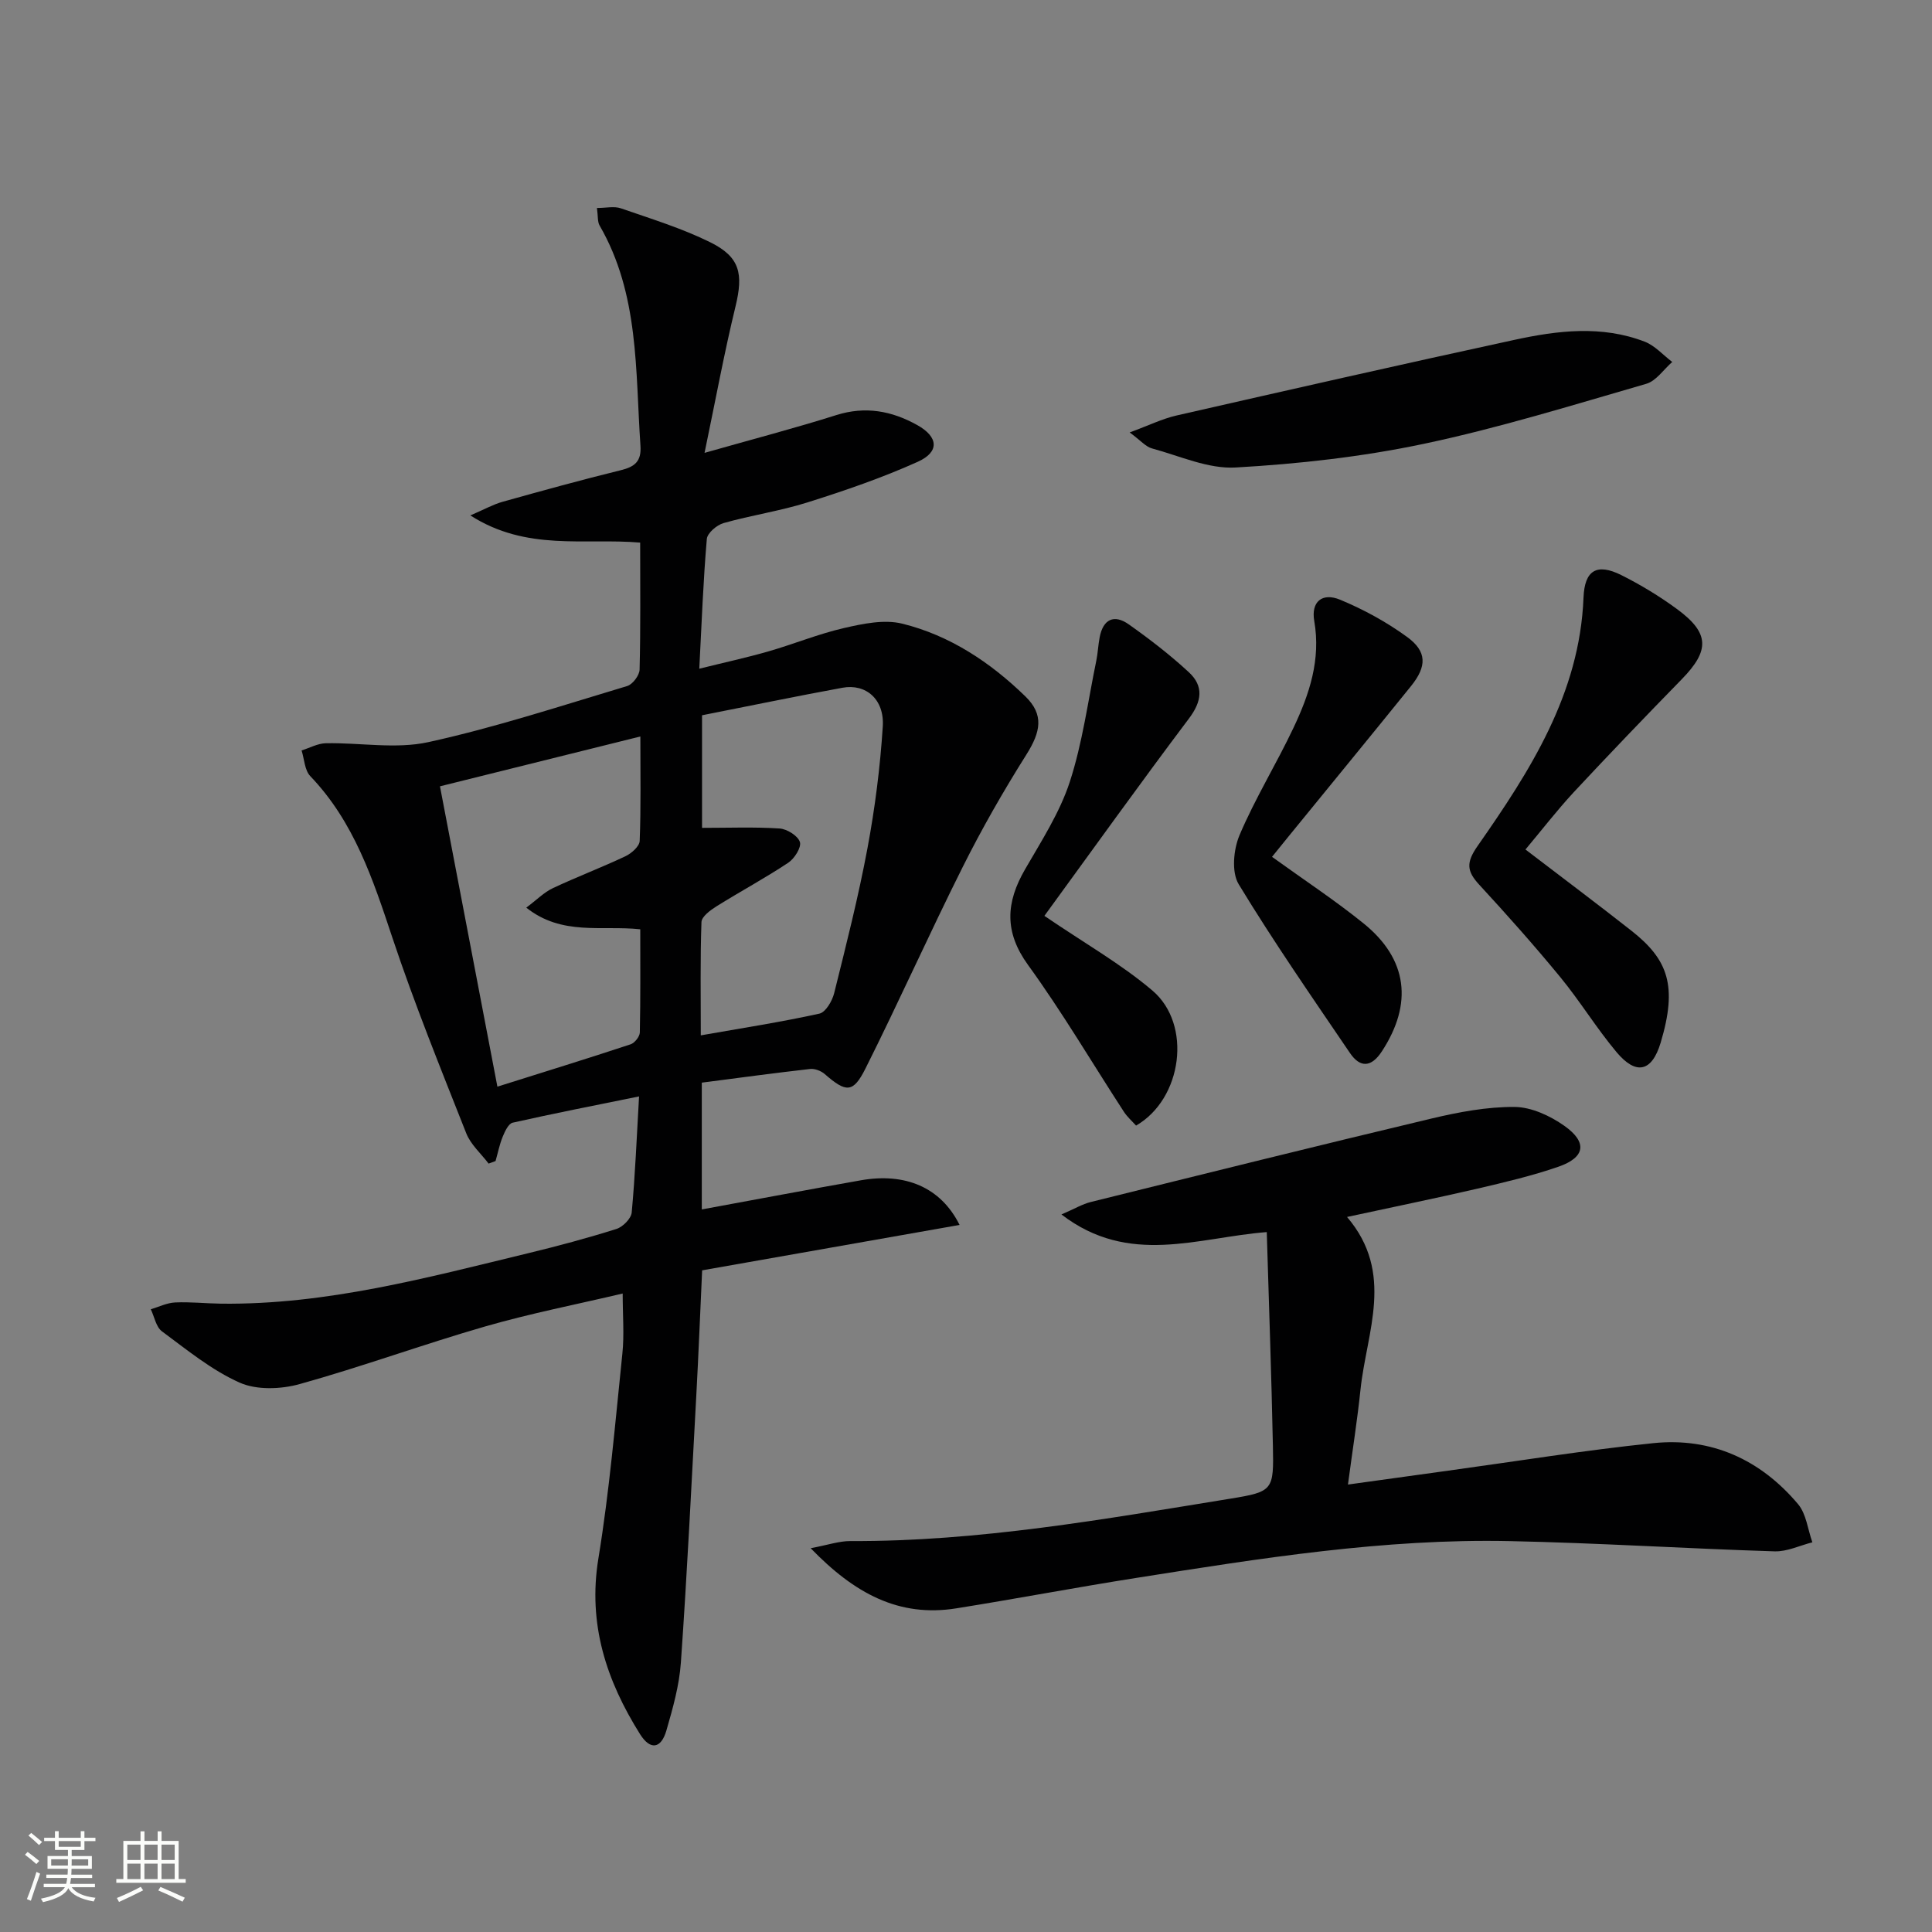
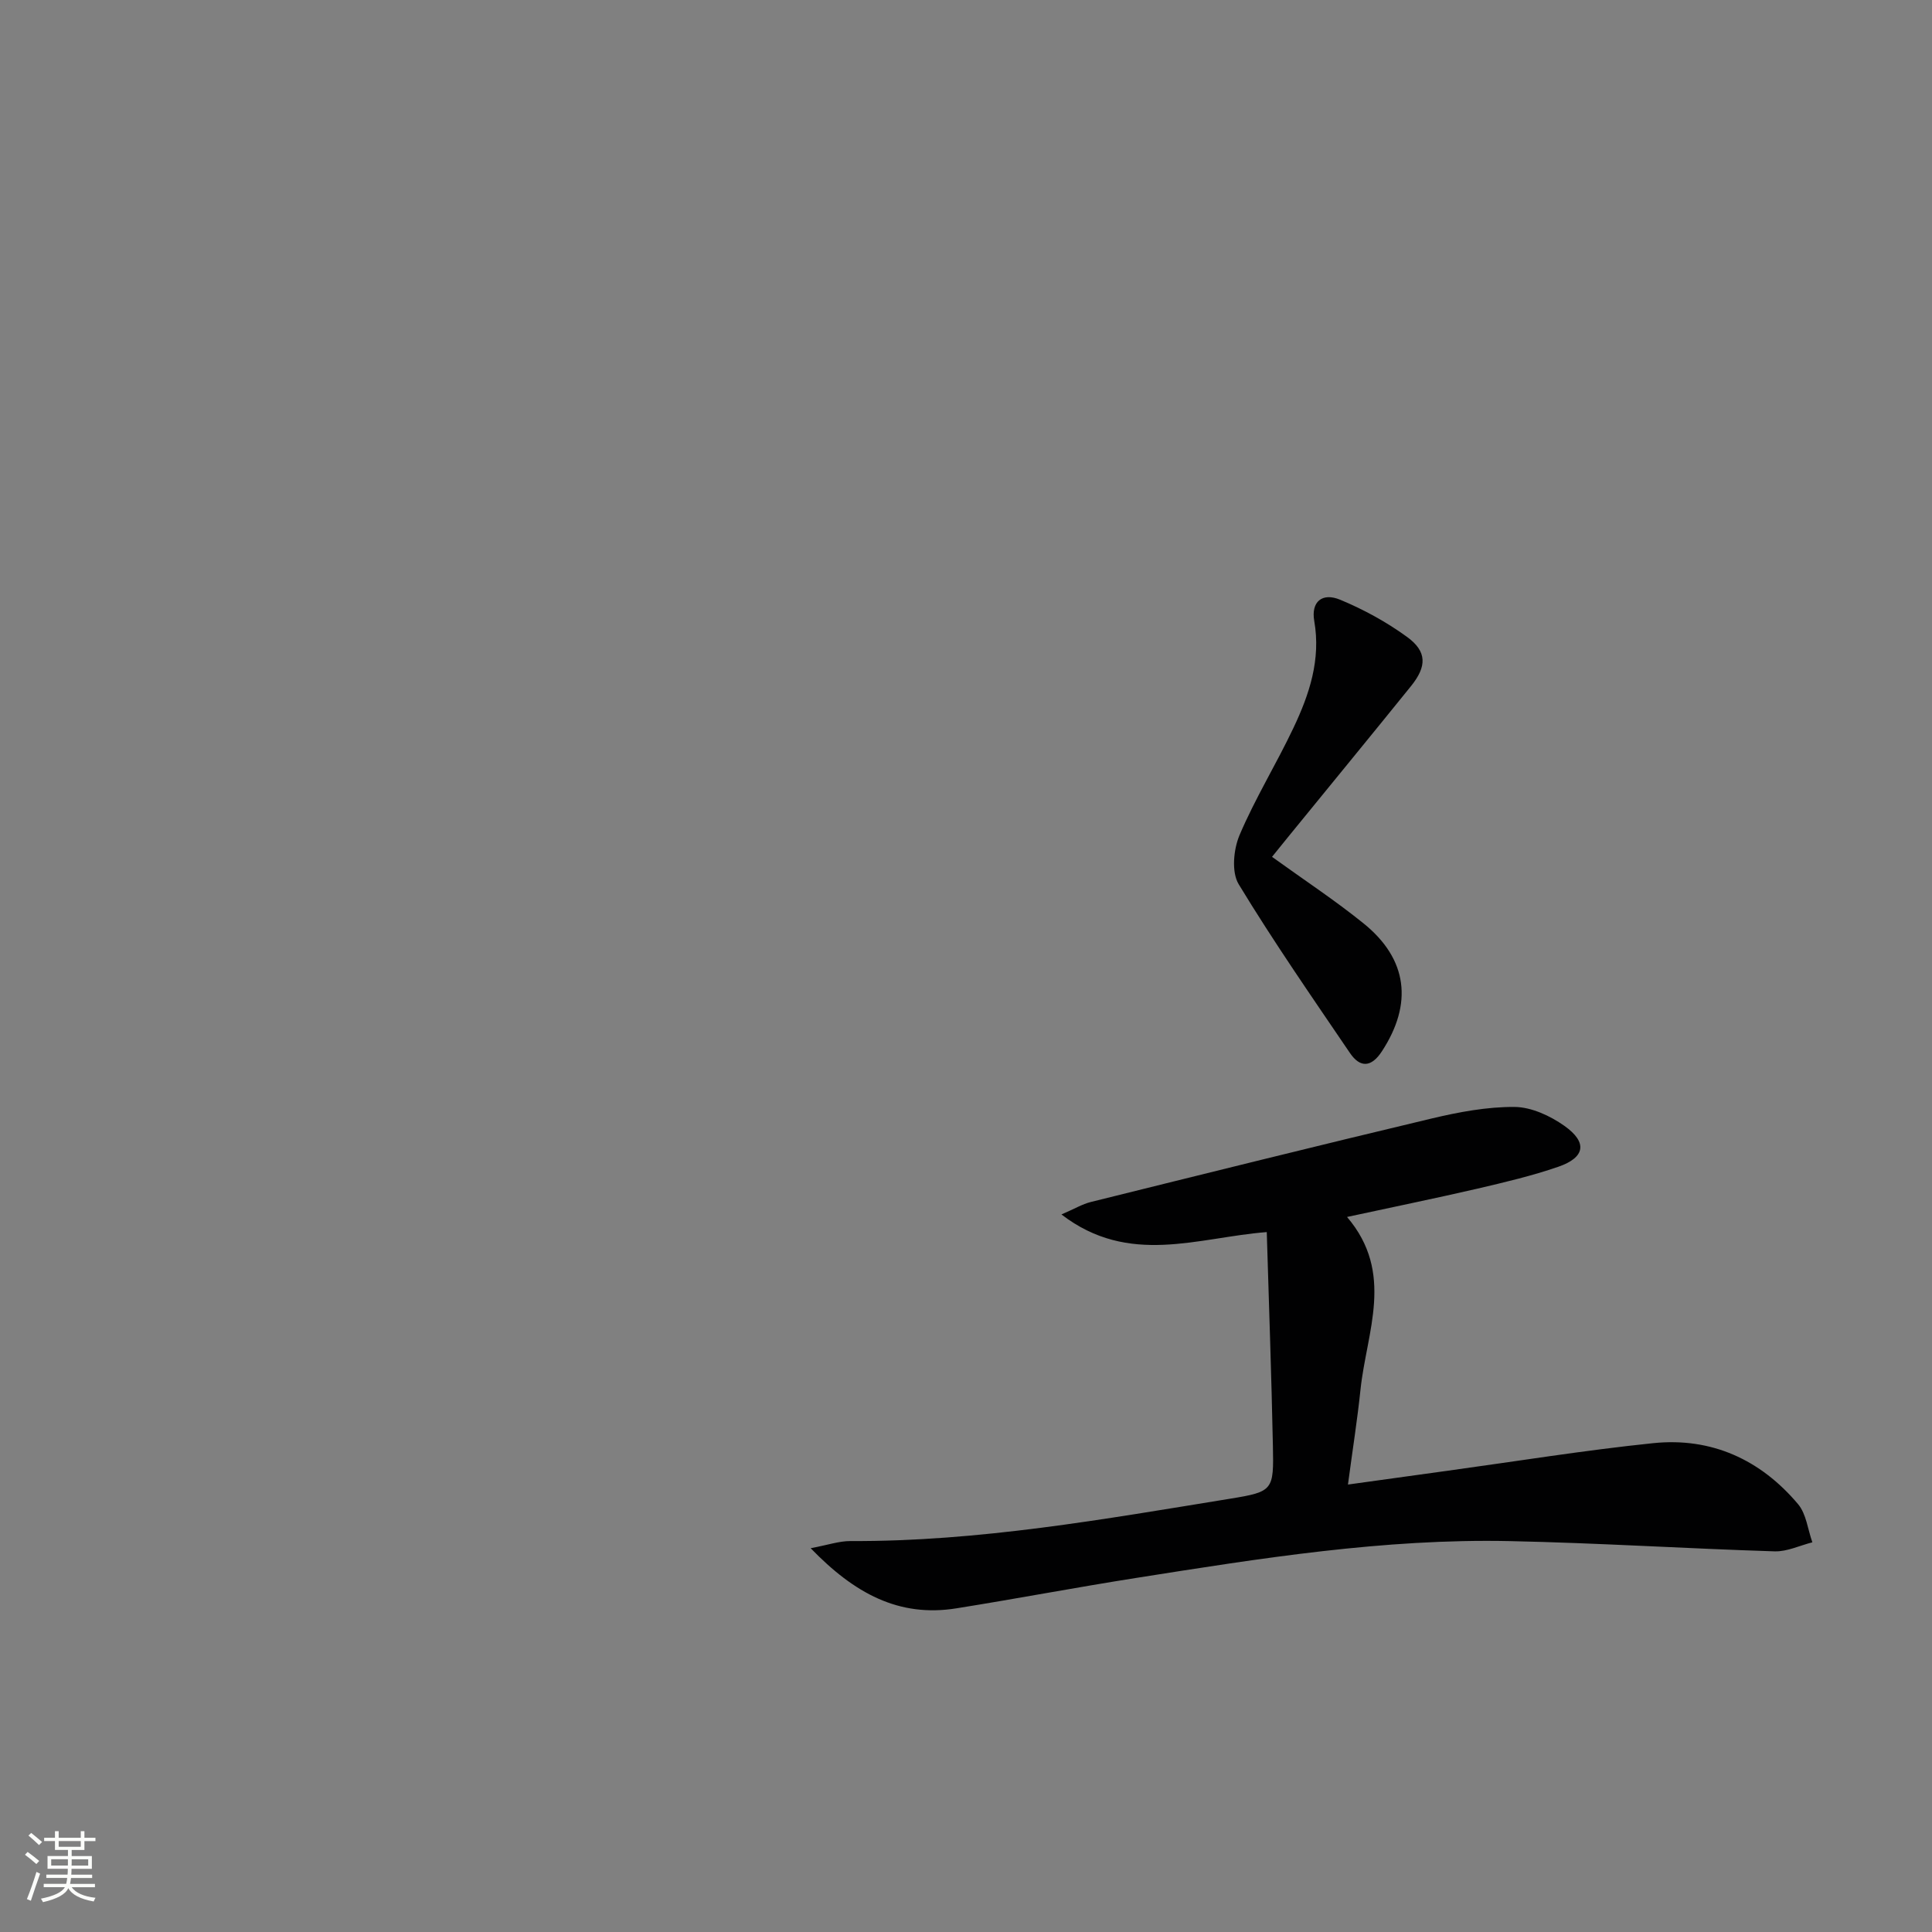
<svg xmlns="http://www.w3.org/2000/svg" enable-background="new 0 0 400 400" viewBox="0 0 400 400">
  <rect x="0" y="0" width="400" height="400" fill="#808080" stroke="none" />
  <path d="m5.17 384 .55-.58c.85.61 1.65 1.24 2.4 1.87l-.59.64c-.83-.73-1.62-1.38-2.36-1.93m1.22 9.53-.82-.34c.71-1.76 1.37-3.64 1.98-5.63.24.13.5.25.76.36-.6 1.67-1.24 3.54-1.92 5.61m-.5-13.5.57-.54c.56.44 1.31 1.06 2.26 1.87l-.64.64c-.68-.66-1.41-1.32-2.19-1.97m3.25.46h2.24v-1.36h.77v1.36h4.57v-1.36h.76v1.36h2.28v.69h-2.28v1.84h-2.64v1.26h4.18v2.64h-4.21c0 .45-.02.86-.05 1.21h4.32v.69h-4.38c-.04.34-.1.75-.19 1.22h5.15v.69h-4.82c.87 1.19 2.51 1.92 4.93 2.19-.17.31-.3.57-.37.76-2.77-.49-4.52-1.41-5.26-2.76-.56 1.26-2.3 2.23-5.24 2.9-.12-.24-.26-.48-.43-.72 2.73-.55 4.38-1.34 4.96-2.38h-4.38v-.69h4.65c.1-.38.17-.79.21-1.22h-4.32v-.69h4.4c.03-.34.05-.75.05-1.21h-4.2v-2.64h4.23v-1.26h-2.69v-1.84h-2.24zm1.46 4.46v1.29h3.45c.01-.4.02-.57.01-.53v-.32-.45h-3.46zm1.55-2.59h4.57v-1.19h-4.57zm6.11 2.59h-3.42v.77c-.01.19-.01.37-.02.53h3.44z" fill="#fbfcfa" />
-   <path d="m32.63 379.16h.82v1.98h3.54v7.89h1.46v.78h-14.37v-.78h1.46v-7.89h3.55v-1.98h.82v1.98h2.73v-1.98zm-3.49 11.48.5.73c-1.61.82-3.28 1.63-5 2.41-.13-.27-.28-.55-.44-.82 1.75-.72 3.4-1.49 4.94-2.32m-2.78-5.55h2.73v-3.18h-2.73zm0 3.95h2.73v-3.2h-2.73zm3.54-3.95h2.73v-3.18h-2.73zm0 3.95h2.73v-3.2h-2.73zm7.89 4.68c-1.84-.92-3.51-1.7-5.02-2.32l.45-.73c1.89.8 3.57 1.55 5.04 2.23zm-1.62-11.81h-2.73v3.18h2.73zm-2.73 7.13h2.73v-3.2h-2.73z" fill="#fbfcfa" />
  <g fill="#010102">
-     <path d="m198.67 253.61c-18.16 3.2-35.68 6.29-53.3 9.4-.42 9.05-.75 17.5-1.21 25.94-1 18.43-1.9 36.86-3.19 55.26-.33 4.74-1.67 9.47-3 14.07-1.09 3.78-3.33 4.14-5.45.77-6.97-11.1-10.85-22.81-8.63-36.38 2.3-14.05 3.5-28.29 4.97-42.47.4-3.89.06-7.86.06-12.39-9.5 2.24-19.07 4.11-28.41 6.8-12.9 3.72-25.54 8.35-38.47 11.95-3.88 1.08-8.89 1.27-12.42-.3-5.8-2.58-10.91-6.79-16.09-10.62-1.23-.91-1.56-3.01-2.31-4.57 1.68-.5 3.34-1.33 5.03-1.41 3.15-.15 6.32.21 9.48.25 21.84.27 42.72-5.39 63.68-10.46 6.12-1.48 12.22-3.12 18.22-5.01 1.33-.42 3.05-2.16 3.16-3.42.72-7.75 1.03-15.54 1.52-24.02-9.15 1.86-17.69 3.53-26.17 5.44-.87.2-1.61 1.8-2.06 2.9-.66 1.61-1 3.36-1.48 5.04-.48.18-.96.35-1.44.53-1.57-2.08-3.71-3.94-4.63-6.28-5.3-13.42-10.73-26.81-15.29-40.49-4.02-12.07-7.92-23.98-17-33.45-1.17-1.22-1.23-3.52-1.8-5.32 1.68-.52 3.35-1.46 5.03-1.49 7.09-.14 14.46 1.25 21.22-.23 13.9-3.05 27.49-7.52 41.15-11.61 1.14-.34 2.55-2.21 2.58-3.4.22-8.63.12-17.28.12-26.3-11.59-.99-23.49 1.85-35.16-5.63 2.98-1.28 4.76-2.29 6.67-2.82 8.15-2.28 16.31-4.53 24.52-6.55 2.88-.71 4.25-1.84 4.03-5.05-1.07-15.53-.23-31.38-8.46-45.6-.45-.78-.31-1.9-.55-3.63 1.88 0 3.57-.41 4.95.07 6.25 2.17 12.63 4.12 18.53 7.04 6.19 3.06 6.84 6.56 5.21 13.27-2.33 9.59-4.12 19.31-6.41 30.32 10.18-2.89 18.8-5.14 27.28-7.82 6.02-1.9 11.47-.88 16.76 2.07 4.36 2.43 4.67 5.54.1 7.6-7.38 3.32-15.1 5.97-22.84 8.41-5.67 1.79-11.63 2.65-17.37 4.28-1.4.4-3.36 2.07-3.46 3.29-.74 8.6-1.06 17.23-1.56 26.86 5.22-1.3 9.8-2.29 14.29-3.58 5.25-1.51 10.36-3.62 15.67-4.84 3.91-.9 8.32-1.83 12.05-.91 9.86 2.43 18.25 8.01 25.49 15.05 3.9 3.79 3.21 7.33.21 12.08-4.75 7.54-9.2 15.31-13.18 23.27-6.91 13.79-13.2 27.89-20.11 41.68-2.58 5.16-4.03 5.02-8.45 1.17-.76-.66-2.06-1.16-3.03-1.05-7.41.84-14.8 1.84-22.42 2.83v26.25c11.15-2.05 22.05-4.11 32.97-6.04 9.1-1.59 16.49 1.4 20.4 9.25zm-107.58-90.81c4.03 21.05 7.87 41.15 11.89 62.18 9.69-3.05 18.67-5.82 27.59-8.77.84-.28 1.88-1.6 1.9-2.45.15-7.1.09-14.21.09-21.36-8.09-.86-16.17 1.4-23.6-4.48 2.18-1.63 3.68-3.18 5.51-4.04 4.95-2.33 10.08-4.27 15.03-6.61 1.25-.59 2.9-2.05 2.94-3.17.27-6.91.14-13.84.14-21.62-14.22 3.54-27.64 6.87-41.49 10.32zm54.26-14.71v23.31c5.54 0 10.82-.21 16.05.13 1.54.1 3.8 1.51 4.21 2.8.35 1.1-1.13 3.44-2.41 4.29-4.83 3.21-9.96 5.96-14.88 9.04-1.26.79-3.05 2.11-3.09 3.25-.27 7.61-.14 15.23-.14 23.45 8.66-1.52 16.66-2.76 24.56-4.5 1.3-.29 2.66-2.63 3.06-4.25 2.48-9.97 5.02-19.96 6.9-30.05 1.55-8.3 2.62-16.73 3.16-25.15.36-5.62-3.49-8.91-8.34-8.02-9.6 1.76-19.18 3.75-29.08 5.7z" />
    <path d="m278.89 251.96c9.93 11.63 4.04 23.8 2.79 35.71-.65 6.25-1.64 12.47-2.6 19.69 7.21-1 14-1.95 20.79-2.88 14.14-1.94 28.24-4.23 42.42-5.69 12.05-1.24 22.22 3.41 29.99 12.64 1.7 2.03 2 5.23 2.95 7.89-2.61.66-5.24 1.95-7.82 1.87-18.28-.57-36.54-1.74-54.82-2.12-26.03-.55-51.66 3.57-77.27 7.61-12.46 1.96-24.86 4.32-37.32 6.31-11.92 1.91-21.13-3.11-30.16-12.45 3.57-.67 5.9-1.49 8.23-1.48 26.55.12 52.57-4.54 78.62-8.77 8.94-1.45 9.04-1.76 8.85-10.96-.3-14.61-.82-29.21-1.27-44.24-14.29 1.11-28.49 7.12-42.51-3.65 2.72-1.17 4.33-2.15 6.08-2.58 23.51-5.83 47.02-11.68 70.58-17.29 5.61-1.33 11.44-2.43 17.16-2.39 3.48.03 7.38 1.84 10.33 3.93 4.81 3.42 4.28 6.53-1.26 8.45-5.47 1.89-11.14 3.22-16.78 4.54-8.65 2-17.38 3.78-26.98 5.86z" />
-     <path d="m315.83 175.88c7.74 5.92 14.93 11.3 21.98 16.85 7.55 5.95 9.54 11.38 6.01 23.15-1.82 6.05-5.08 6.78-9.12 1.97-4.16-4.96-7.56-10.56-11.68-15.57-5.38-6.55-11.02-12.88-16.76-19.11-2.57-2.79-2.76-4.55-.36-7.99 10.88-15.57 21.16-31.52 21.95-51.46.22-5.63 2.72-7.2 7.83-4.65 3.99 2 7.87 4.35 11.47 6.99 6.82 4.99 6.88 8.59 1.03 14.58-7.55 7.73-15.04 15.53-22.41 23.44-3.47 3.76-6.62 7.84-9.94 11.8z" />
-     <path d="m233.89 89.53c3.98-1.46 6.75-2.83 9.67-3.5 23.3-5.31 46.61-10.6 69.96-15.66 8.97-1.95 18.1-3.06 27 .37 2.12.82 3.81 2.77 5.7 4.2-1.79 1.56-3.33 3.94-5.4 4.53-15.29 4.42-30.53 9.15-46.08 12.43-12.76 2.69-25.88 4.15-38.91 4.89-5.69.33-11.58-2.4-17.33-3.95-1.27-.34-2.3-1.6-4.61-3.31z" />
-     <path d="m216.23 189.62c8.27 5.64 15.84 9.93 22.35 15.45 8.3 7.03 6.21 22.46-3.37 27.97-.82-.91-1.82-1.79-2.52-2.86-6.6-10.15-12.76-20.62-19.85-30.4-4.97-6.86-4.57-12.95-.62-19.78 3.39-5.88 7.18-11.74 9.26-18.1 2.64-8.09 3.76-16.69 5.49-25.07.33-1.6.39-3.26.7-4.87.71-3.76 2.98-4.85 6.03-2.69 4.32 3.05 8.54 6.31 12.42 9.89 3.15 2.91 2.73 6.04.02 9.63-10.16 13.49-20 27.24-29.91 40.83z" />
+     <path d="m315.83 175.88z" />
    <path d="m263.36 177.4c6.62 4.78 13.02 8.99 18.95 13.78 9.15 7.39 10.25 16.63 3.78 26.51-2.17 3.31-4.48 3.44-6.6.32-7.84-11.55-15.81-23.03-23.04-34.95-1.51-2.5-1.07-7.19.18-10.15 3.23-7.62 7.63-14.73 11.17-22.22 3.29-6.94 5.7-14.12 4.3-22.13-.69-3.95 1.62-5.95 5.37-4.39 4.85 2.01 9.58 4.6 13.82 7.68 4.18 3.03 4.16 6.1.83 10.22-8.37 10.36-16.82 20.65-25.23 30.97-1.15 1.42-2.3 2.84-3.53 4.36z" />
  </g>
</svg>